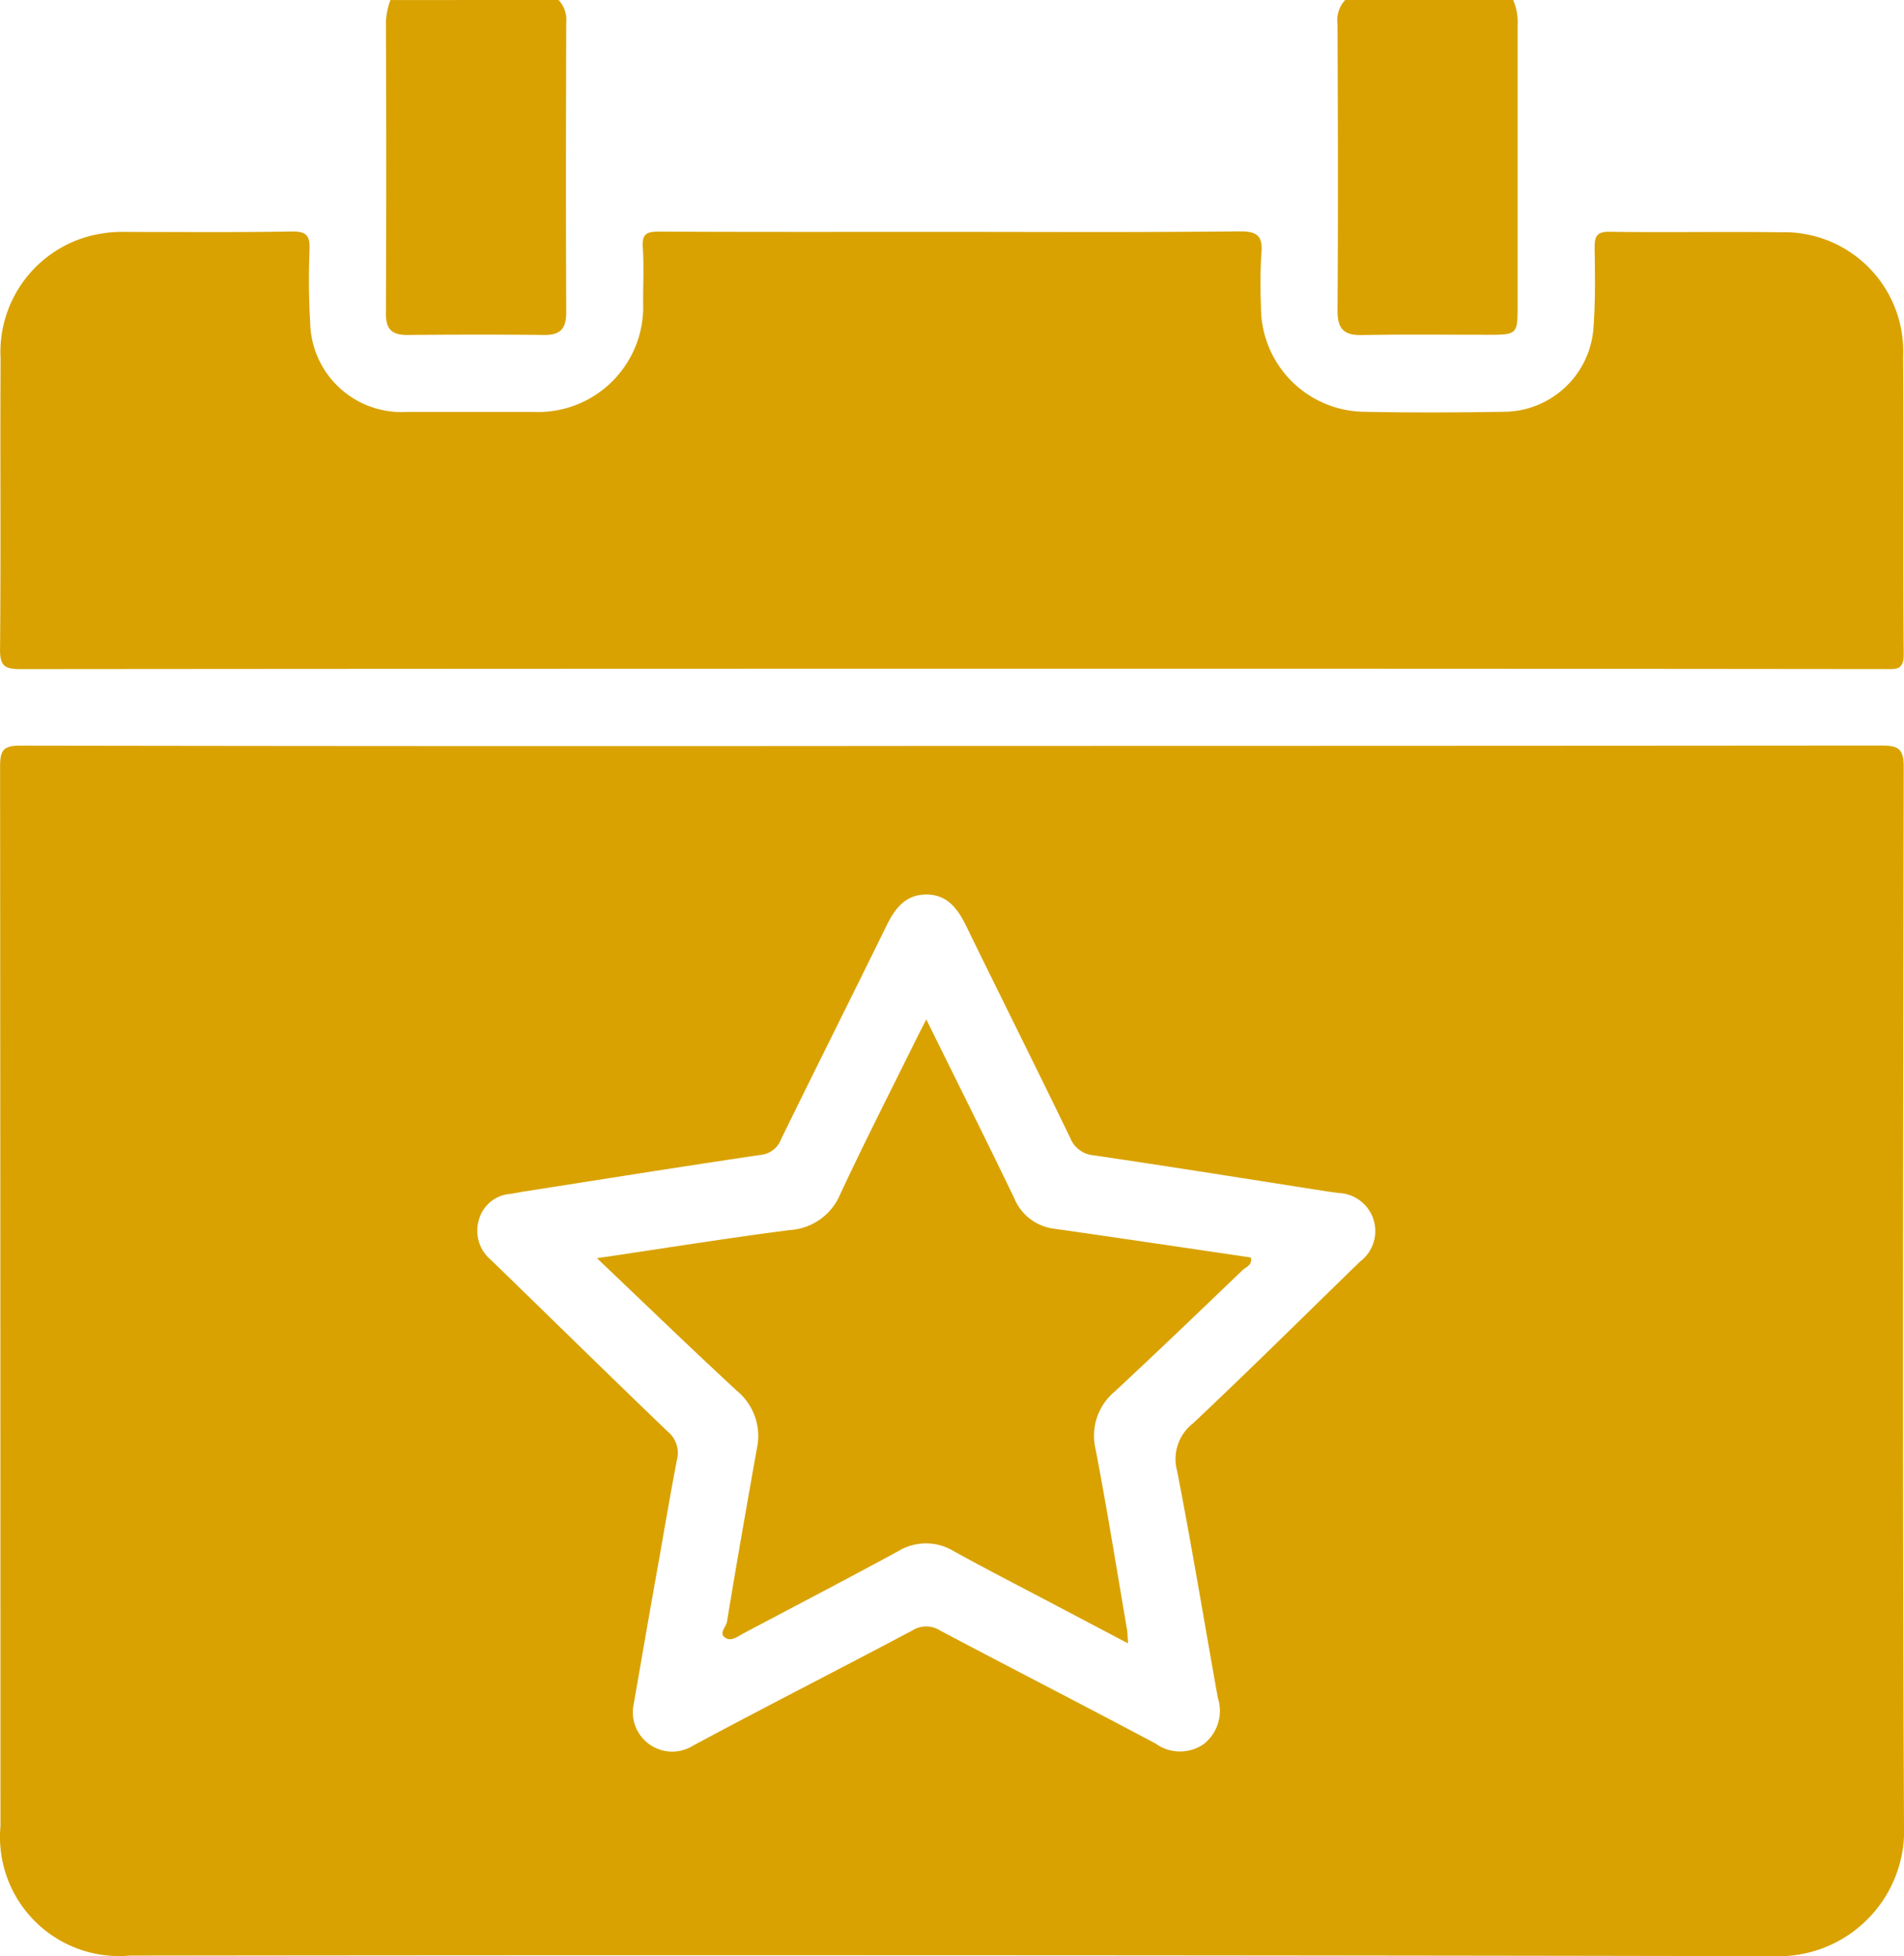
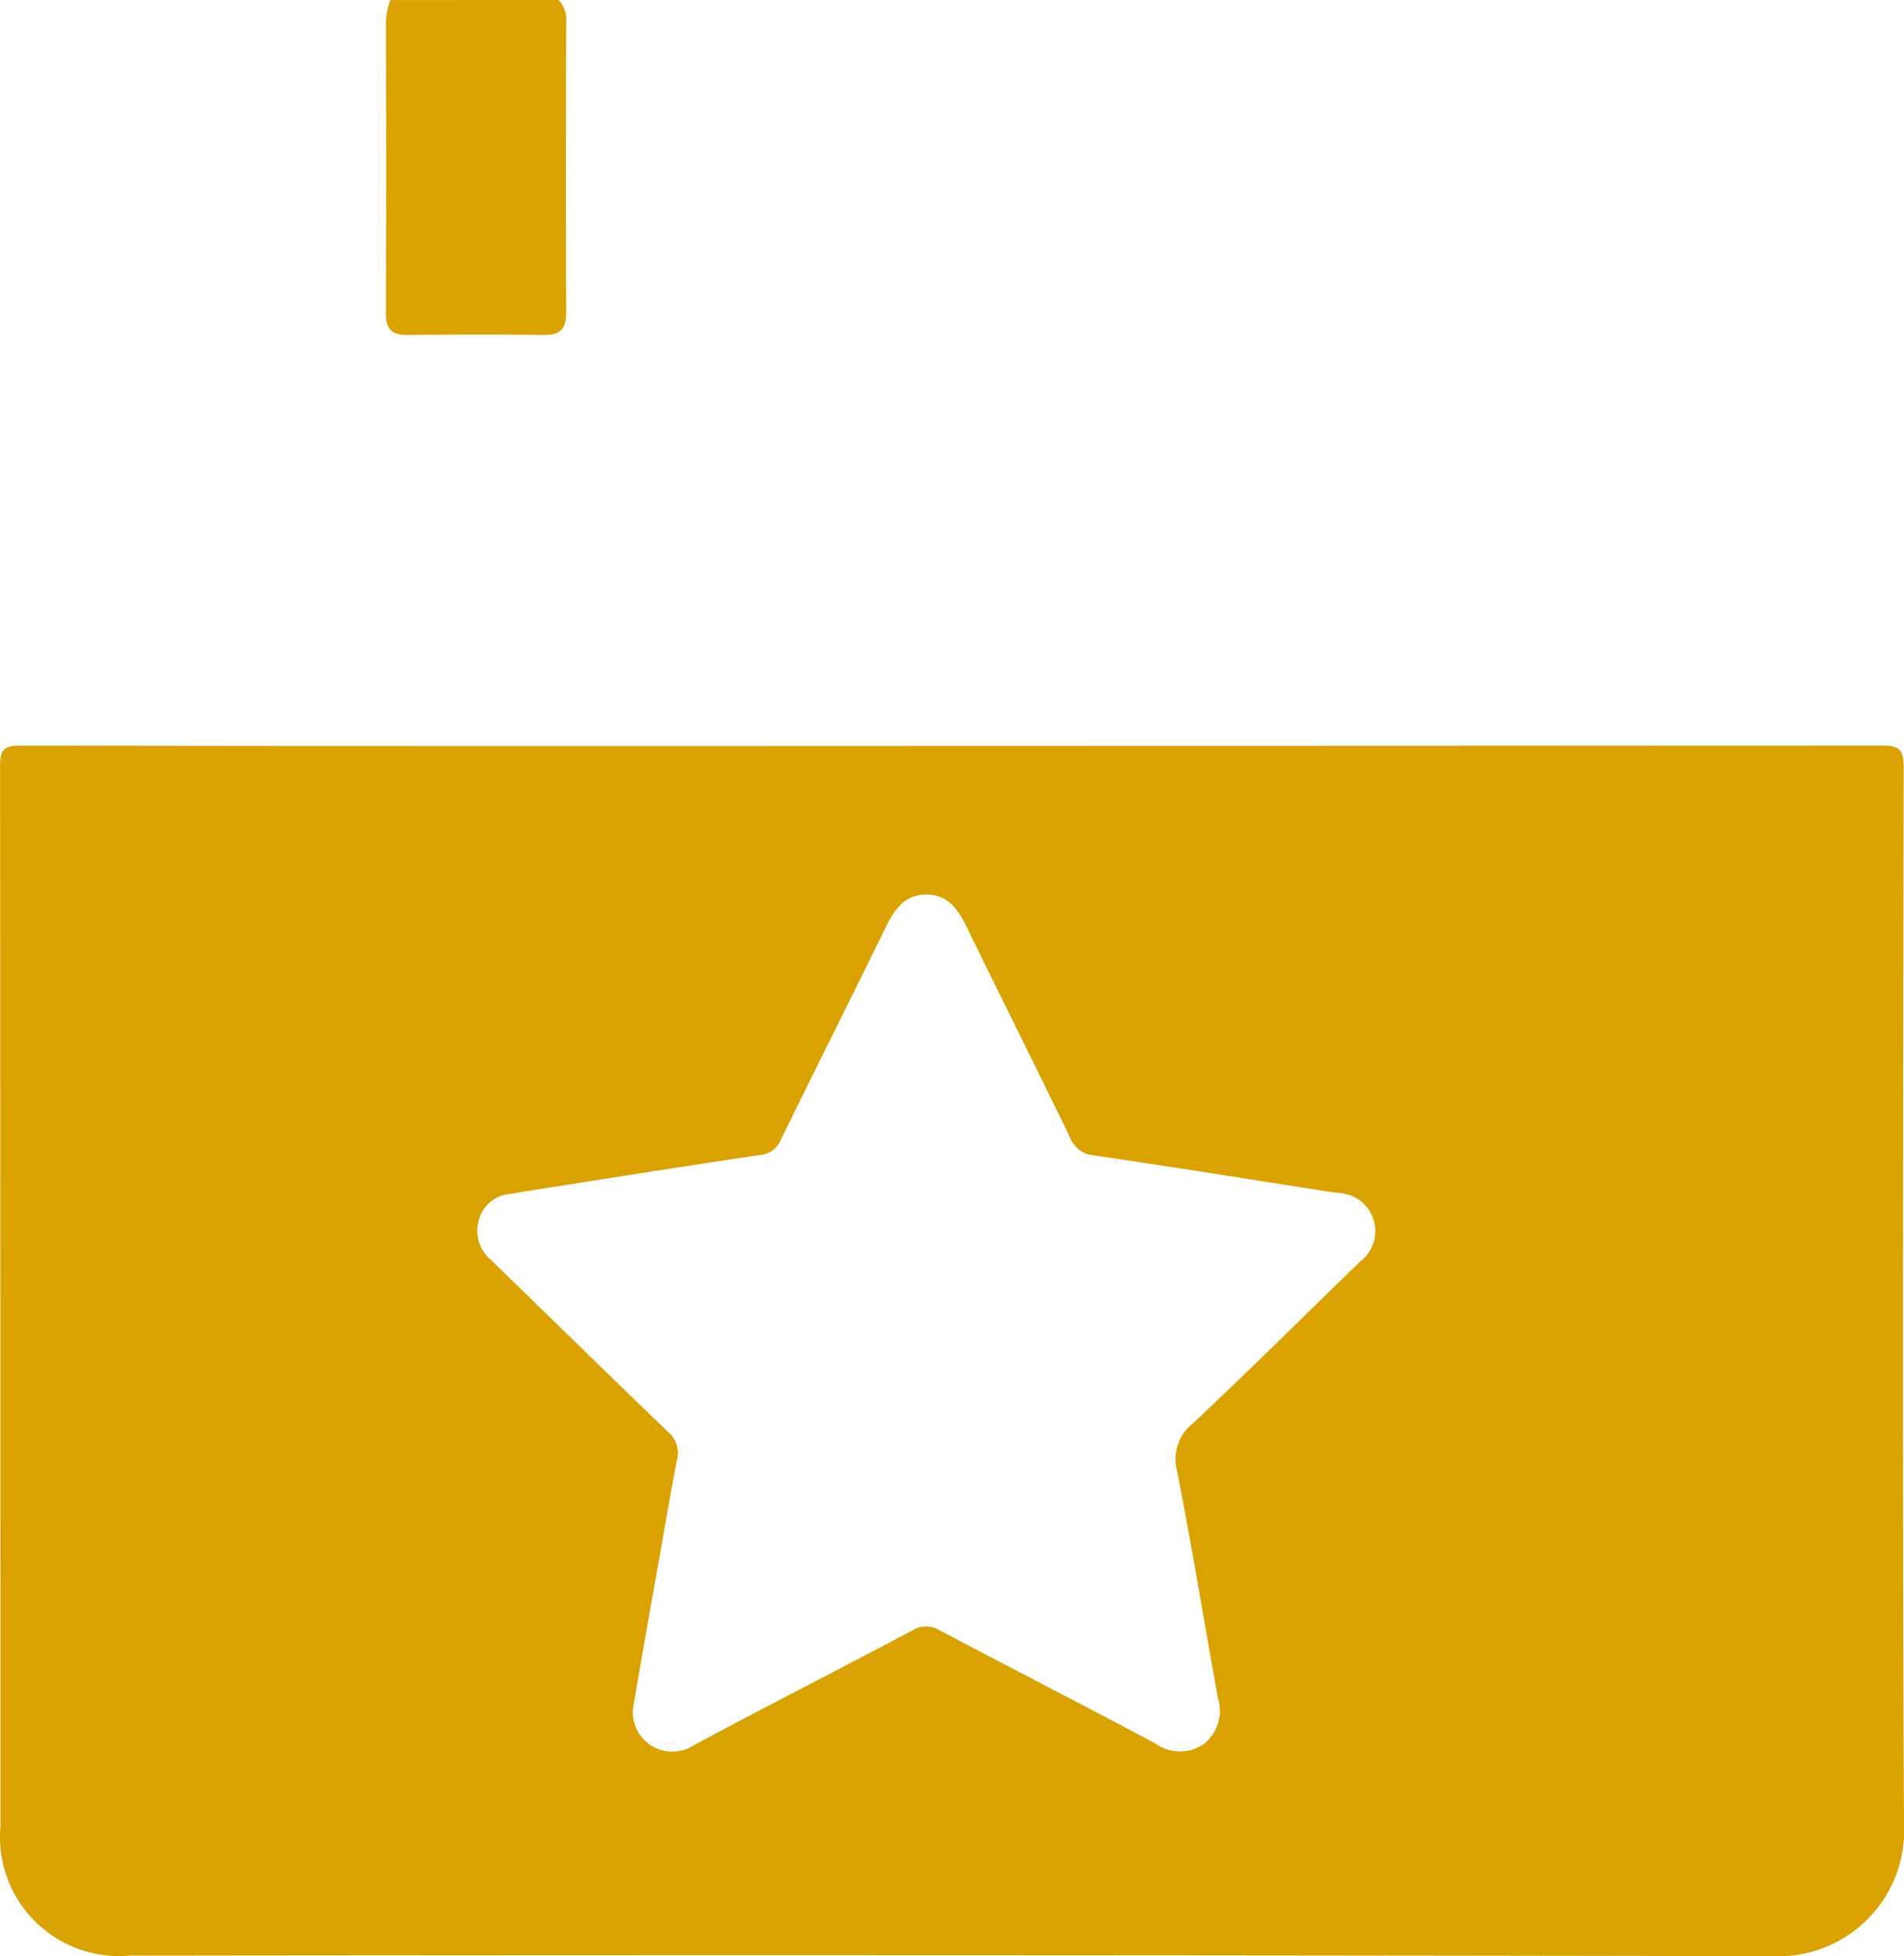
<svg xmlns="http://www.w3.org/2000/svg" width="46.364" height="47.625" viewBox="0 0 46.364 47.625">
  <defs>
    <style>.a{fill:#d9a201;}</style>
  </defs>
  <g transform="translate(-1522.507 -1085.277)">
    <path class="a" d="M1536.108,1085.277a.7.7,0,0,1,.187.546c-.006,2.351-.01,4.7,0,7.053,0,.4-.136.561-.537.557-1.114-.012-2.227-.01-3.341,0-.376,0-.515-.148-.513-.528q.016-3.551,0-7.1a1.793,1.793,0,0,1,.11-.527Z" />
-     <path class="a" d="M1559.354,1085.277a1.371,1.371,0,0,1,.108.62q0,3.458,0,6.914c0,.57-.043.615-.6.617-1.067,0-2.134-.012-3.2.007-.447.008-.588-.166-.585-.605.016-2.32.009-4.641,0-6.961a.726.726,0,0,1,.186-.592Z" />
    <path class="a" d="M1545.691,1103.439q11.319,0,22.637-.009c.412,0,.537.086.536.522-.014,8.585-.033,17.17.007,25.754a3.06,3.06,0,0,1-3.18,3.2q-20.01-.038-40.021-.014a2.9,2.9,0,0,1-3.152-3.146q0-12.9-.009-25.8c0-.4.074-.515.5-.514Q1534.349,1103.451,1545.691,1103.439Zm-7.769,23.425a.96.96,0,0,0,1.47.912c1.768-.95,3.558-1.859,5.331-2.8a.627.627,0,0,1,.673,0c1.747.925,3.507,1.825,5.251,2.754a1.014,1.014,0,0,0,1.169.014,1.026,1.026,0,0,0,.347-1.125c-.331-1.842-.633-3.689-.992-5.525a1.1,1.1,0,0,1,.382-1.157c1.377-1.294,2.717-2.627,4.073-3.943a.928.928,0,0,0-.519-1.669c-.092-.013-.184-.024-.276-.038-1.894-.295-3.788-.6-5.685-.879a.674.674,0,0,1-.579-.427c-.834-1.723-1.692-3.434-2.531-5.155-.21-.43-.47-.779-.993-.769-.5.01-.749.351-.952.765-.849,1.733-1.715,3.457-2.563,5.19a.593.593,0,0,1-.5.385c-1.927.285-3.852.593-5.777.894-.107.017-.213.041-.32.056a.857.857,0,0,0-.766.645.924.924,0,0,0,.3.965c1.434,1.391,2.859,2.792,4.3,4.175a.671.671,0,0,1,.226.69c-.15.774-.282,1.552-.418,2.329C1538.346,1124.416,1538.127,1125.68,1537.922,1126.864Z" />
-     <path class="a" d="M1545.688,1101.559q-11.34,0-22.68.01c-.408,0-.505-.093-.5-.5.022-2.355,0-4.71.013-7.065a2.923,2.923,0,0,1,2.22-2.993,3.268,3.268,0,0,1,.874-.087c1.333,0,2.665.013,4-.011.363-.006.442.108.429.446-.022.588-.02,1.178.016,1.765a2.223,2.223,0,0,0,2.339,2.183c1.038,0,2.076,0,3.114,0a2.559,2.559,0,0,0,2.654-2.667c0-.449.022-.9-.008-1.347-.021-.324.1-.378.394-.377,2.247.011,4.493.006,6.739.006,2.464,0,4.927.015,7.39-.012.467-.006.58.131.539.564a12.186,12.186,0,0,0-.008,1.255,2.545,2.545,0,0,0,2.509,2.574c1.146.024,2.293.018,3.44,0a2.2,2.2,0,0,0,2.15-2.083c.045-.632.035-1.269.025-1.9,0-.284.045-.408.376-.4,1.379.02,2.758-.007,4.136.012a2.9,2.9,0,0,1,3,3.027c.017,2.416-.006,4.834.015,7.25,0,.394-.191.359-.449.359Q1557.051,1101.556,1545.688,1101.559Z" />
-     <path class="a" d="M1537.043,1115.912c1.633-.241,3.156-.486,4.685-.684a1.428,1.428,0,0,0,1.242-.88c.594-1.274,1.234-2.525,1.856-3.785.068-.137.138-.271.237-.465.733,1.486,1.447,2.912,2.14,4.349a1.211,1.211,0,0,0,.979.748c1.593.227,3.184.464,4.783.7.049.181-.12.231-.207.314-1.029.986-2.057,1.974-3.1,2.944a1.4,1.4,0,0,0-.473,1.407c.28,1.458.514,2.925.765,4.389.015.089.015.182.026.342l-1.742-.918c-.833-.44-1.673-.869-2.5-1.326a1.3,1.3,0,0,0-1.357,0c-1.249.678-2.51,1.335-3.767,2-.145.077-.308.22-.463.09-.128-.107.042-.248.063-.375.23-1.405.477-2.806.726-4.207a1.425,1.425,0,0,0-.48-1.41C1539.33,1118.106,1538.23,1117.039,1537.043,1115.912Z" />
  </g>
</svg>